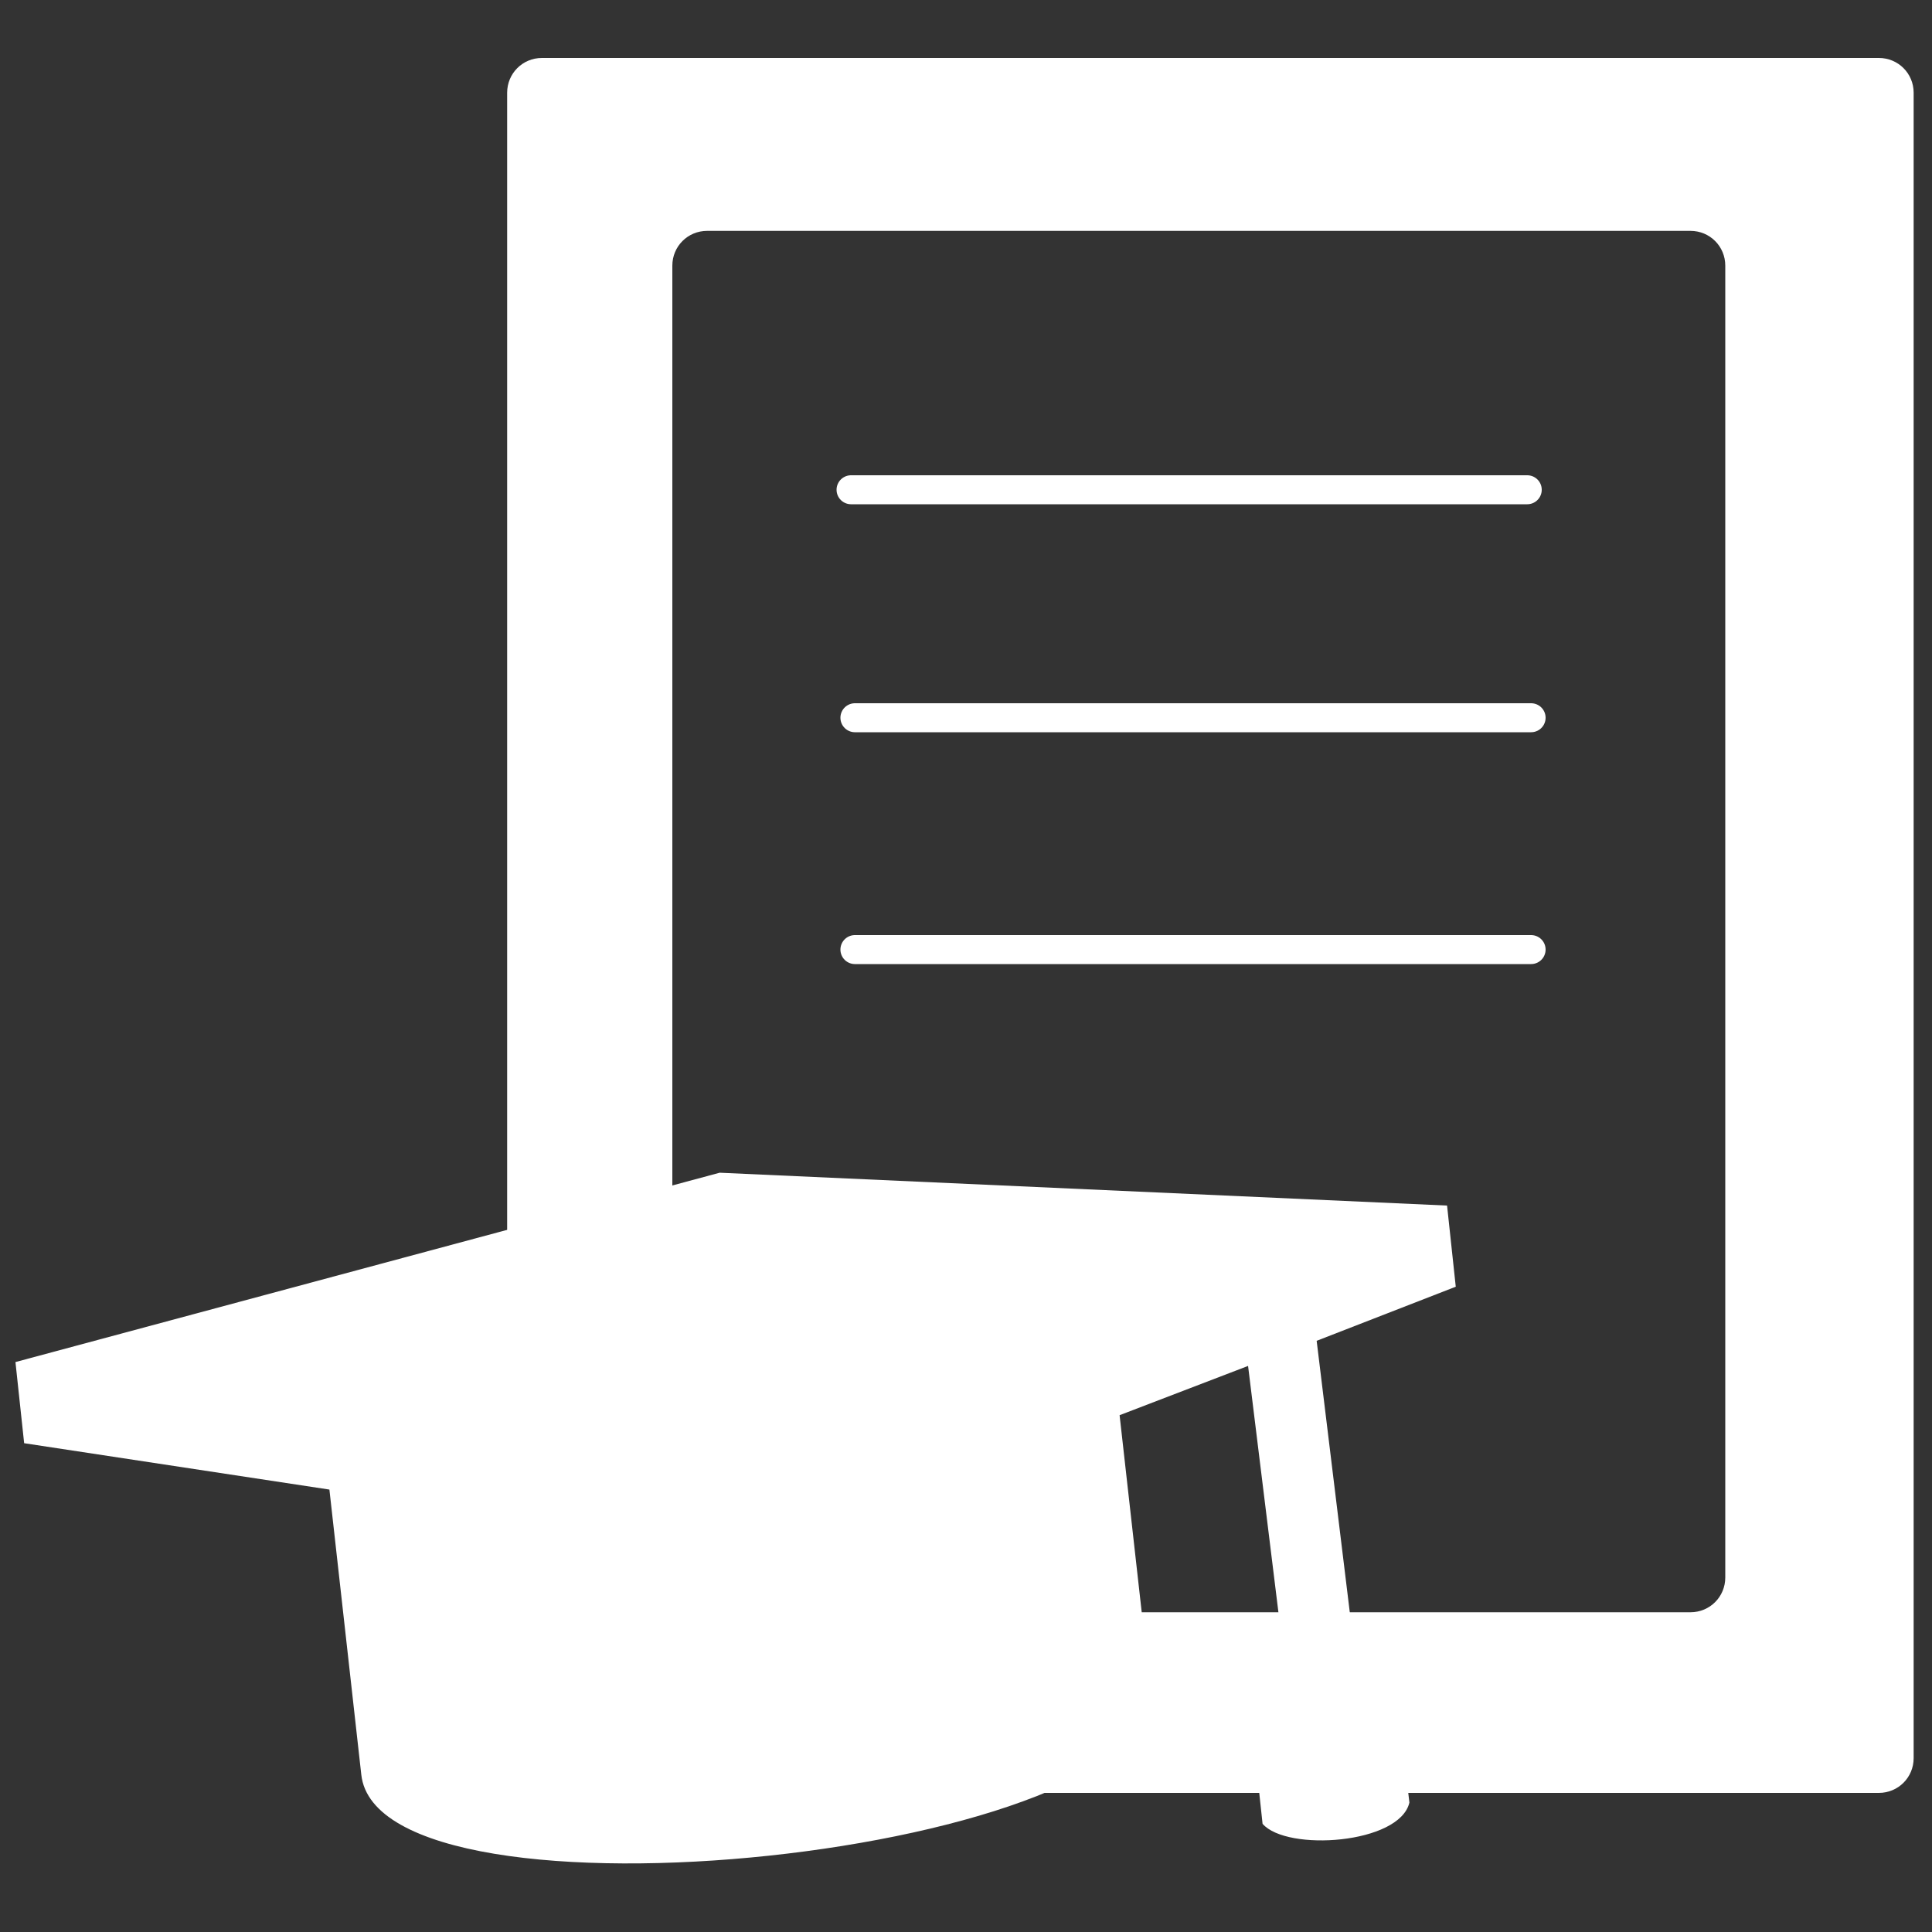
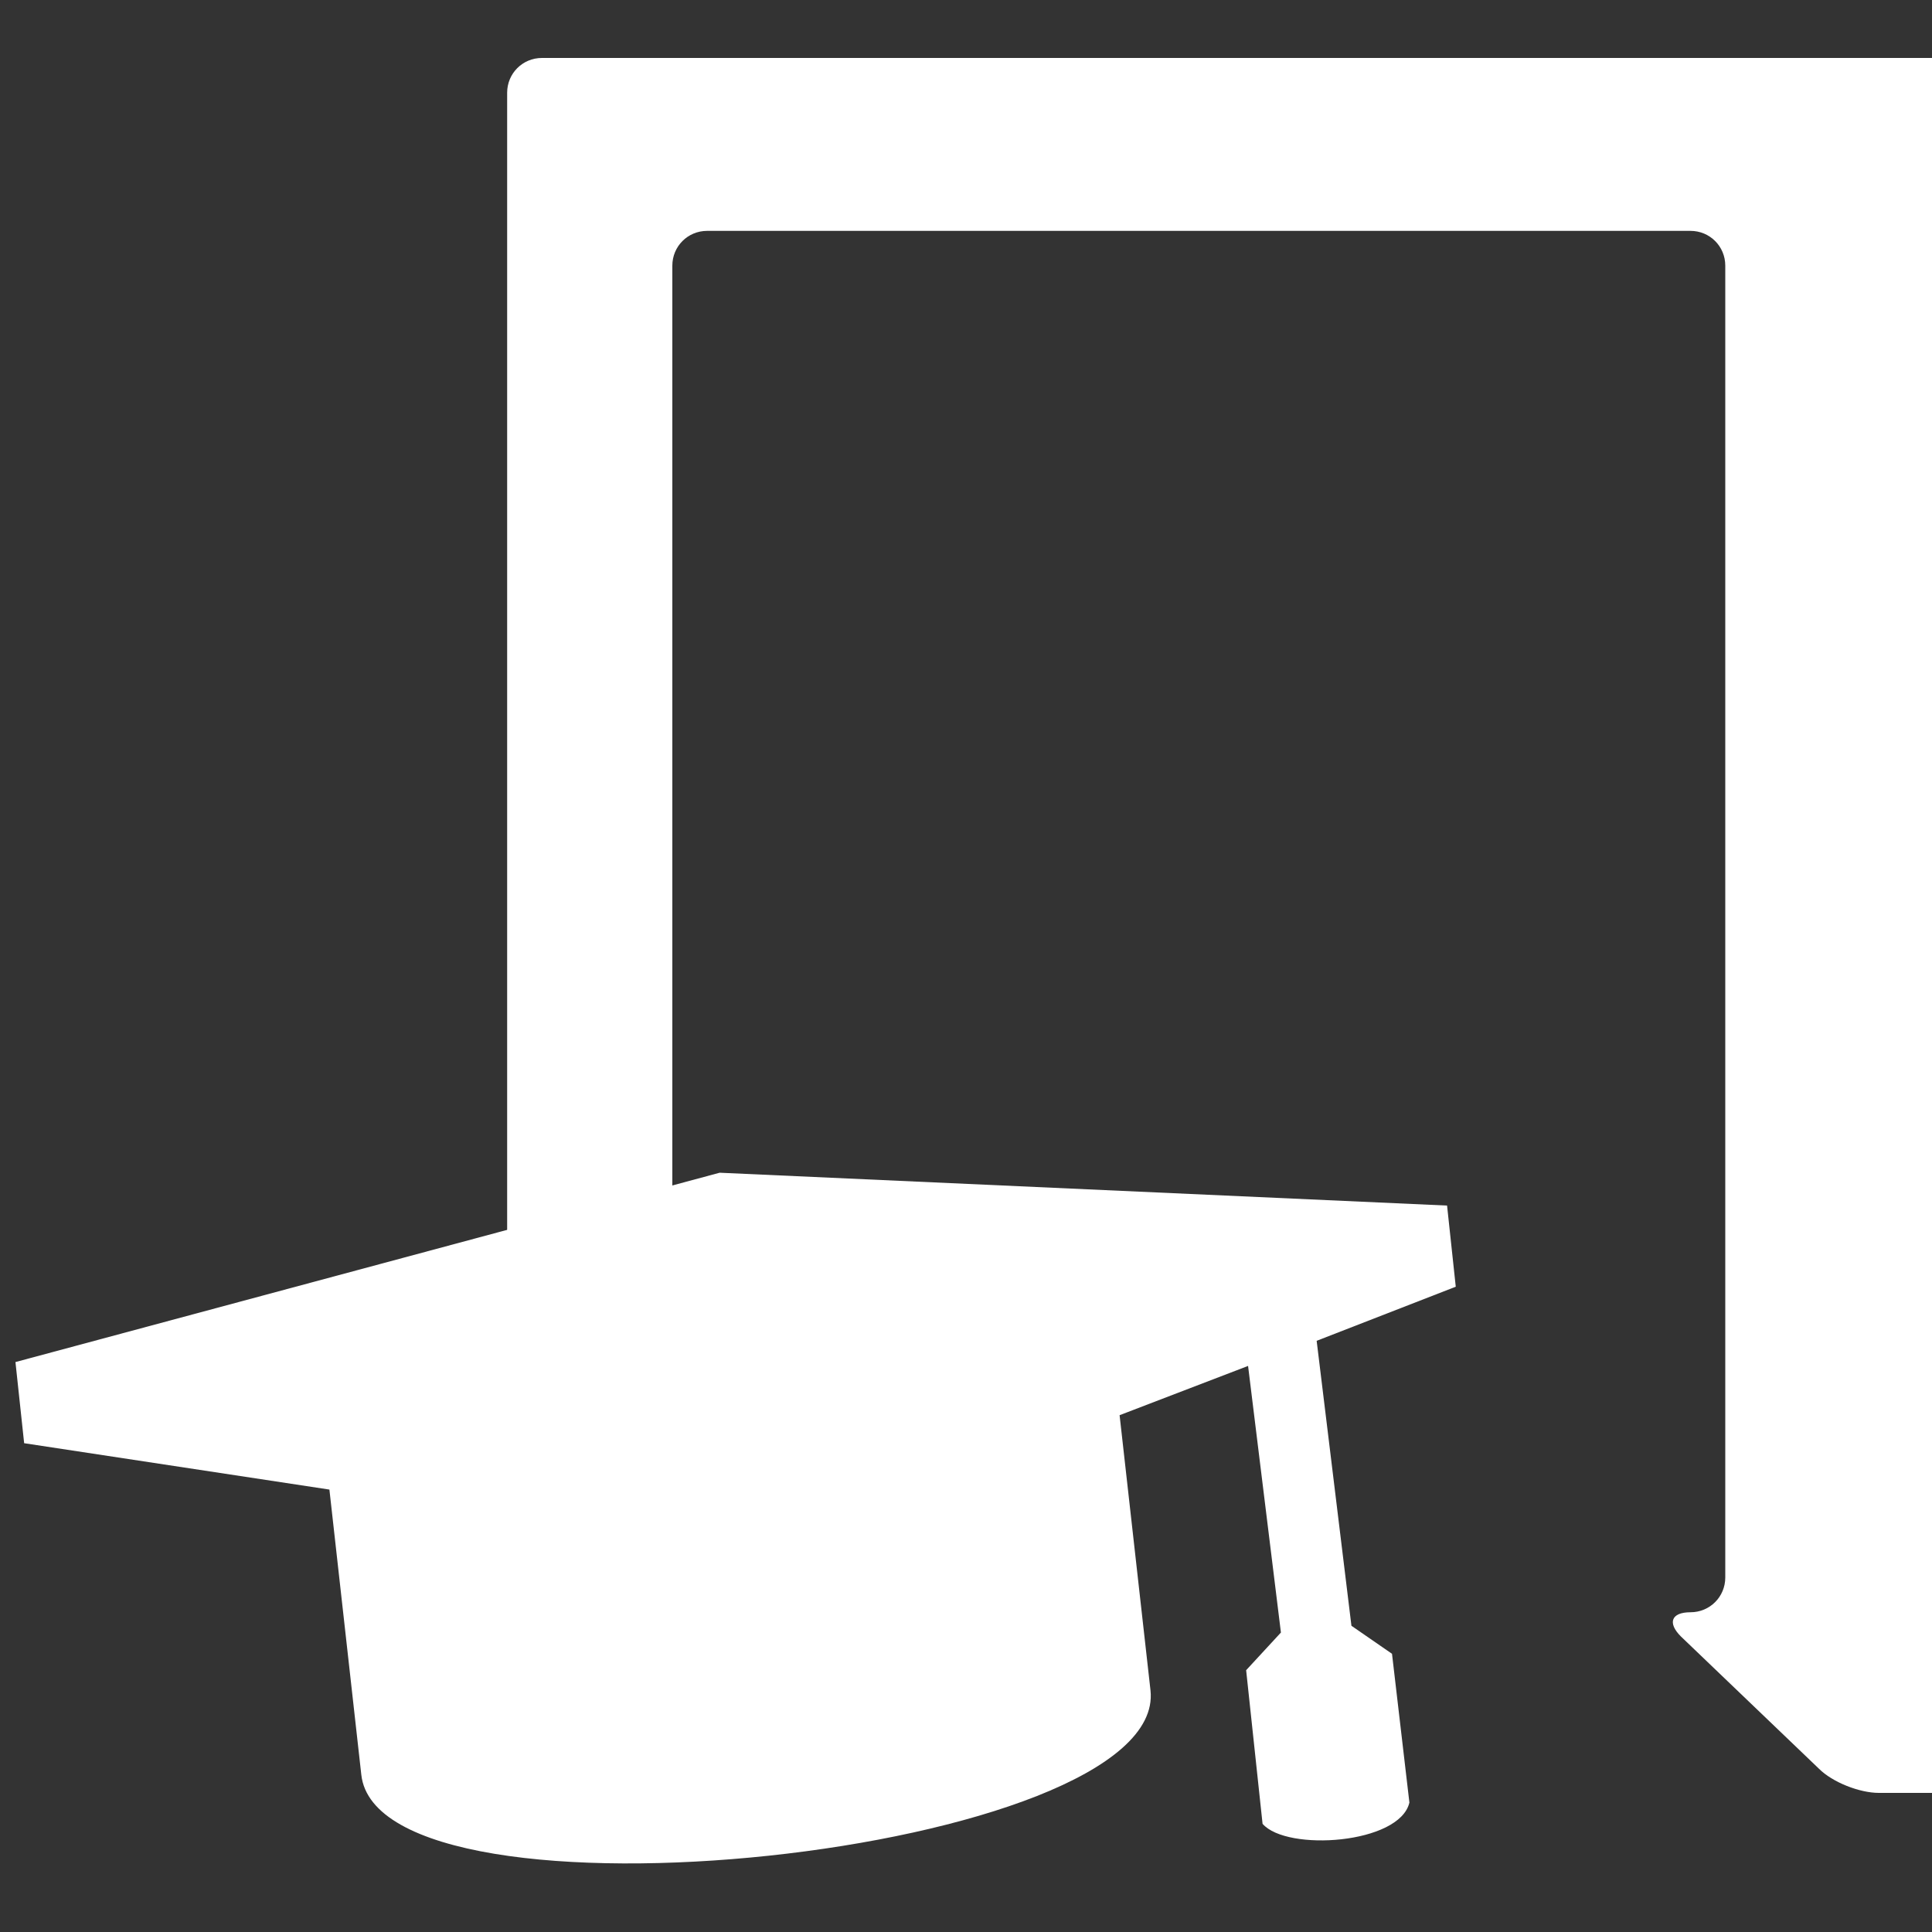
<svg xmlns="http://www.w3.org/2000/svg" version="1.1" x="0px" y="0px" viewBox="0 0 200 200" enable-background="new 0 0 200 200" xml:space="preserve">
  <rect x="0" y="0" width="200" height="200" fill="#333333" stroke="none" />
  <g id="Layer_2" display="none">
-     <rect x="-4" y="-1" display="inline" fill-rule="evenodd" clip-rule="evenodd" fill="#B3B3B3" width="206" height="203" />
-   </g>
+     </g>
  <g id="Layer_1">
    <g display="none">
-       <path display="inline" fill-rule="evenodd" clip-rule="evenodd" fill="#A79F88" d="M52.5,151.2V142c0-2,1.6-3.4,3.6-3.2l36.8,2.4    c2,0.2,3.7,2,3.8,4l2.6,36.8c0.1,2-1.4,3.6-3.3,3.6h-8.5" />
-     </g>
-     <line fill="#FFFFFF" stroke="#FFFFFF" stroke-width="3" stroke-linecap="round" stroke-miterlimit="10" x1="88.5" y1="74.3" x2="158.5" y2="74.3" />
-     <line fill="none" stroke="#FFFFFF" stroke-width="3" stroke-linecap="round" stroke-miterlimit="10" x1="88.5" y1="98.3" x2="158.5" y2="98.3" />
-     <line fill="#FFFFFF" stroke="#FFFFFF" stroke-width="3" stroke-linecap="round" stroke-miterlimit="10" x1="88.1" y1="50.7" x2="158.1" y2="50.7" />
+       </g>
    <g>
      <g>
-         <path fill-rule="evenodd" clip-rule="evenodd" fill="#FFFFFF" d="M56.1,6c-2,0-3.6,1.6-3.6,3.6v135c0,2,1.2,4.7,2.6,6.1     l11.9,11.4c1.4,1.4,2.6,0.9,2.6-1.1V27.5c0-2,1.6-3.6,3.6-3.6h101.8c2,0,3.6,1.6,3.6,3.6v135.8c0,2-1.6,3.6-3.6,3.6H75.5     c-2,0-2.4,1.1-1,2.5l14.3,13.7c1.4,1.4,4.2,2.5,6.2,2.5h99.5c2,0,3.6-1.6,3.6-3.6V9.6c0-2-1.6-3.6-3.6-3.6H56.1z" />
+         <path fill-rule="evenodd" clip-rule="evenodd" fill="#FFFFFF" d="M56.1,6c-2,0-3.6,1.6-3.6,3.6v135c0,2,1.2,4.7,2.6,6.1     l11.9,11.4c1.4,1.4,2.6,0.9,2.6-1.1V27.5c0-2,1.6-3.6,3.6-3.6h101.8c2,0,3.6,1.6,3.6,3.6v135.8c0,2-1.6,3.6-3.6,3.6c-2,0-2.4,1.1-1,2.5l14.3,13.7c1.4,1.4,4.2,2.5,6.2,2.5h99.5c2,0,3.6-1.6,3.6-3.6V9.6c0-2-1.6-3.6-3.6-3.6H56.1z" />
      </g>
      <path fill-rule="evenodd" clip-rule="evenodd" fill="#FFFFFF" stroke="#000000" stroke-width="3" stroke-miterlimit="10" stroke-opacity="0" d="    M139.9,168.3l-3.6-29.5l14.4-5.6l-0.9-8.4l-75.3-3.4L1.6,141l0.9,8.4l31.6,4.8l3.3,29.5c1.8,17,83.5,8.3,81.7-8.7l-3.2-28.5    l13.3-5.1l3.4,27.6l-3.6,3.9l1.7,15.9c2.5,2.9,14.2,2.1,15.2-2.2l-1.8-15.4L139.9,168.3z" />
    </g>
  </g>
</svg>